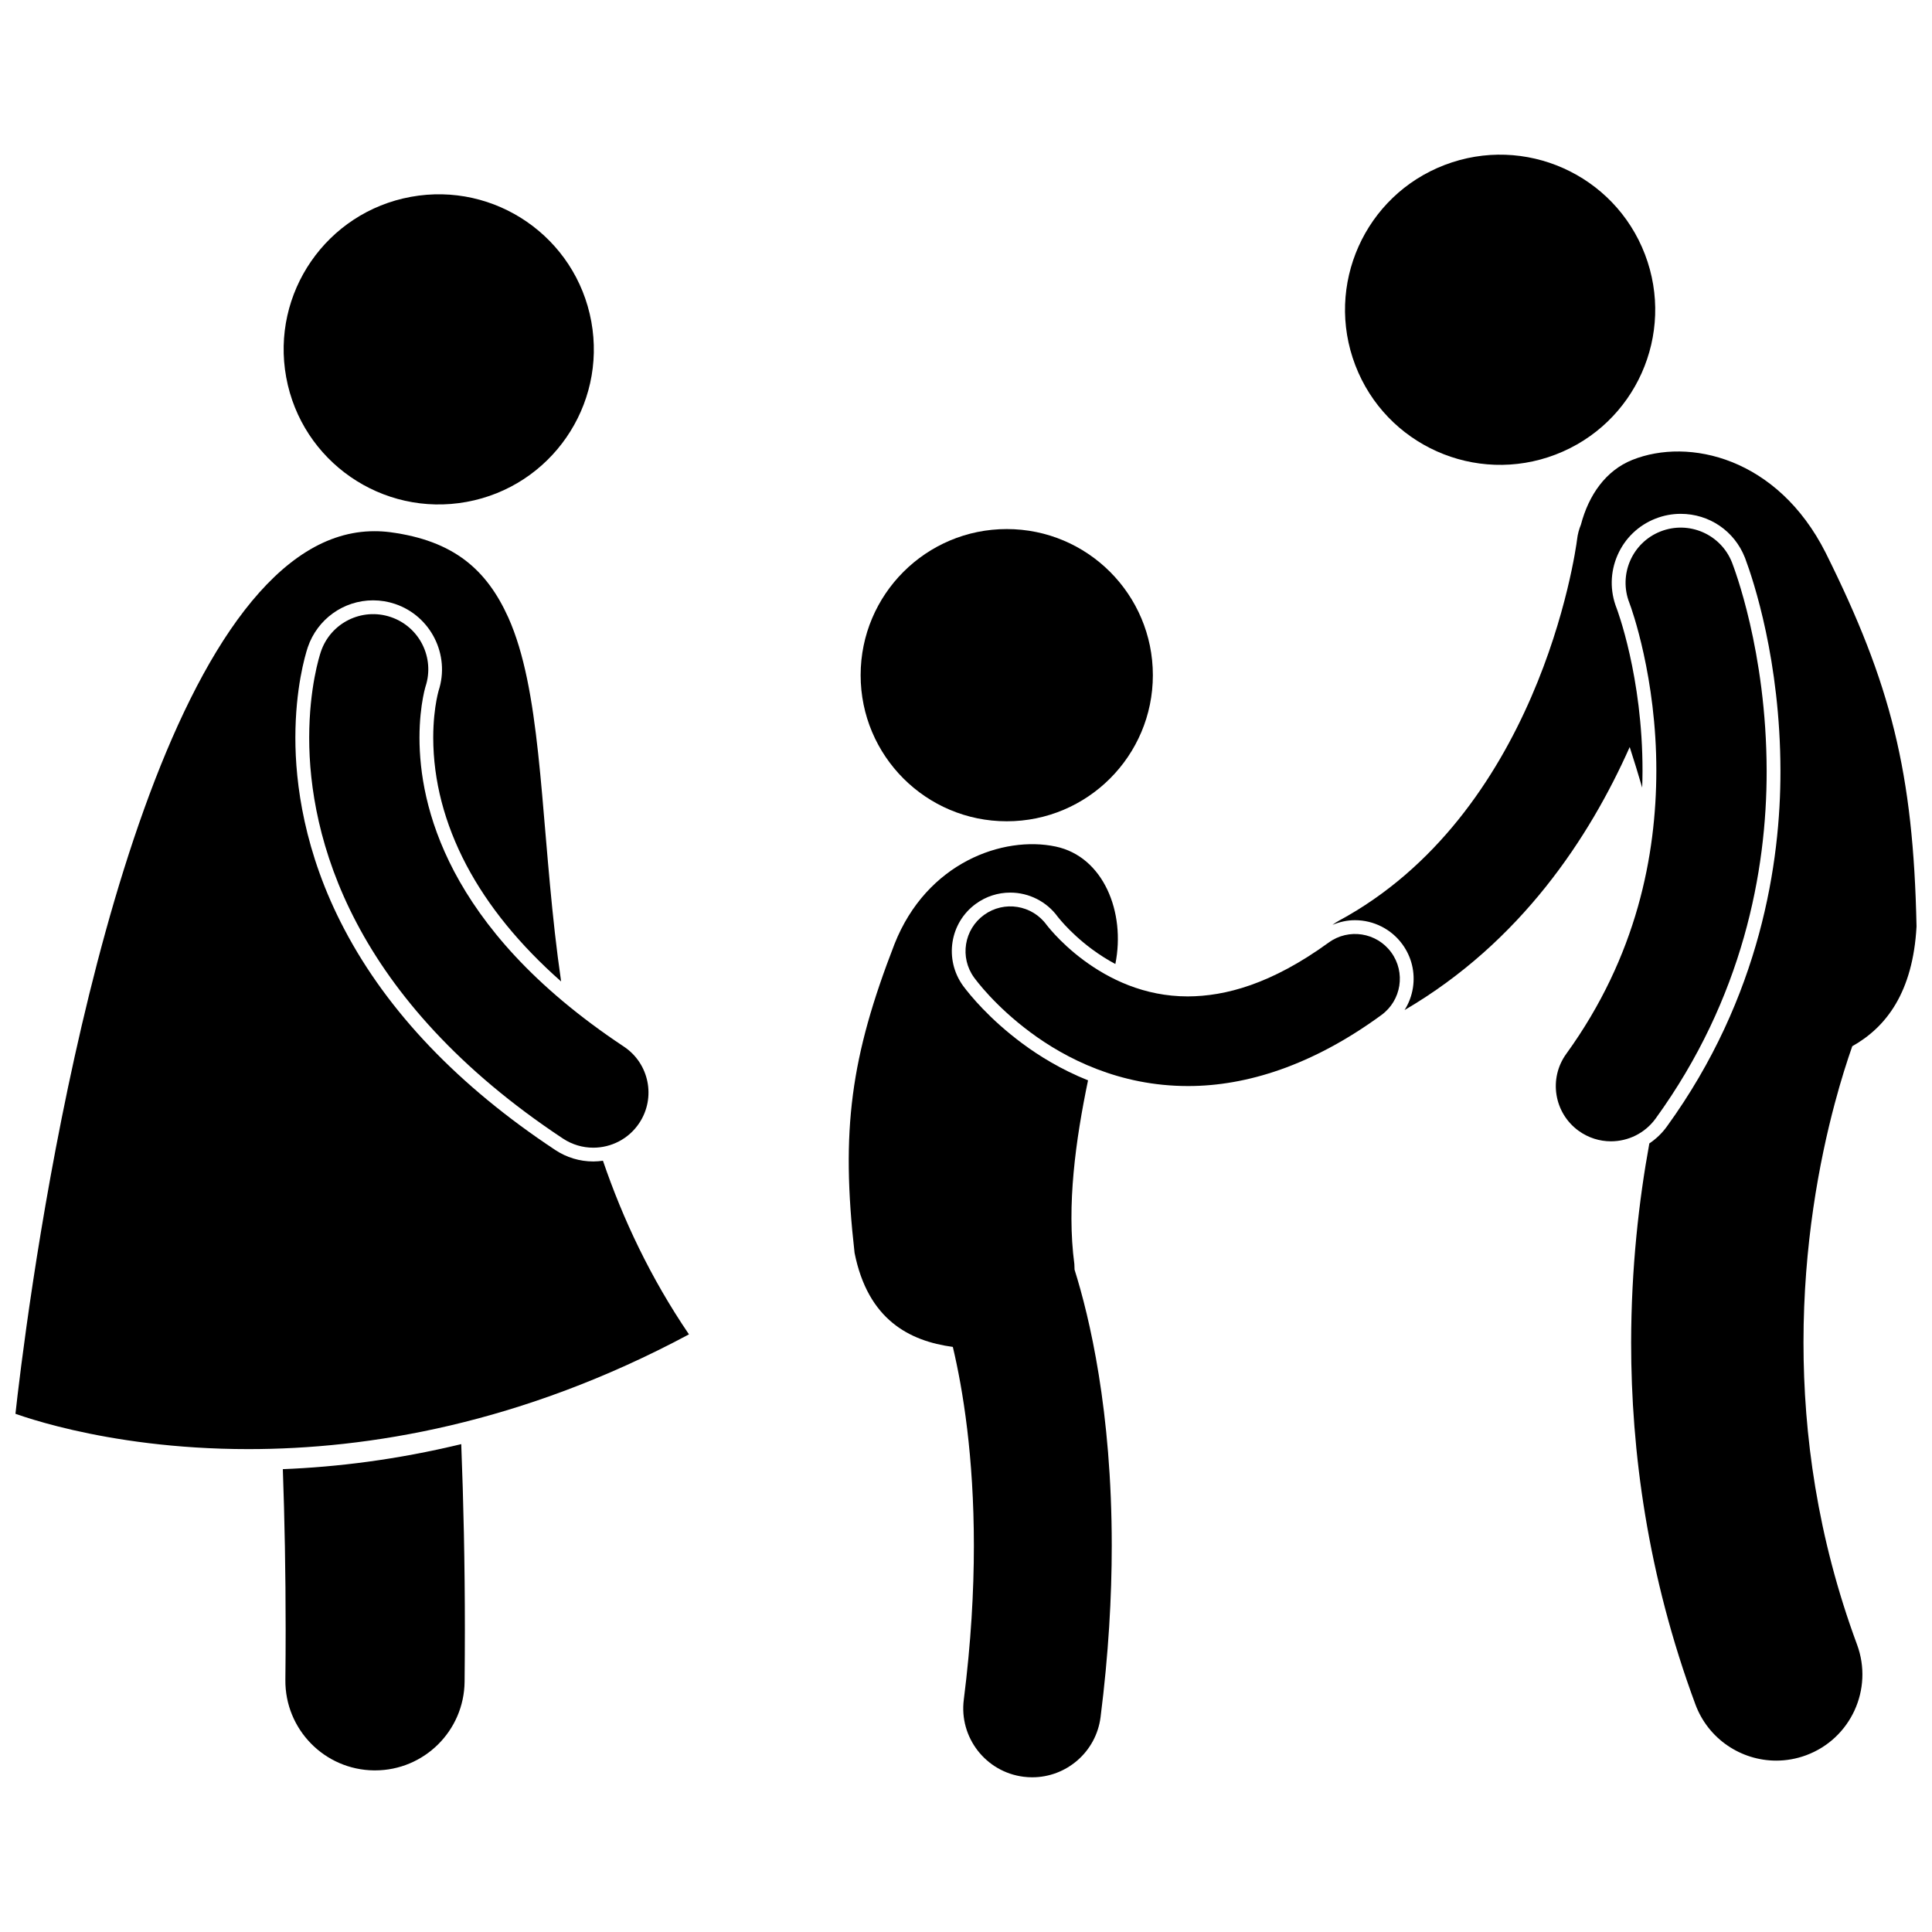
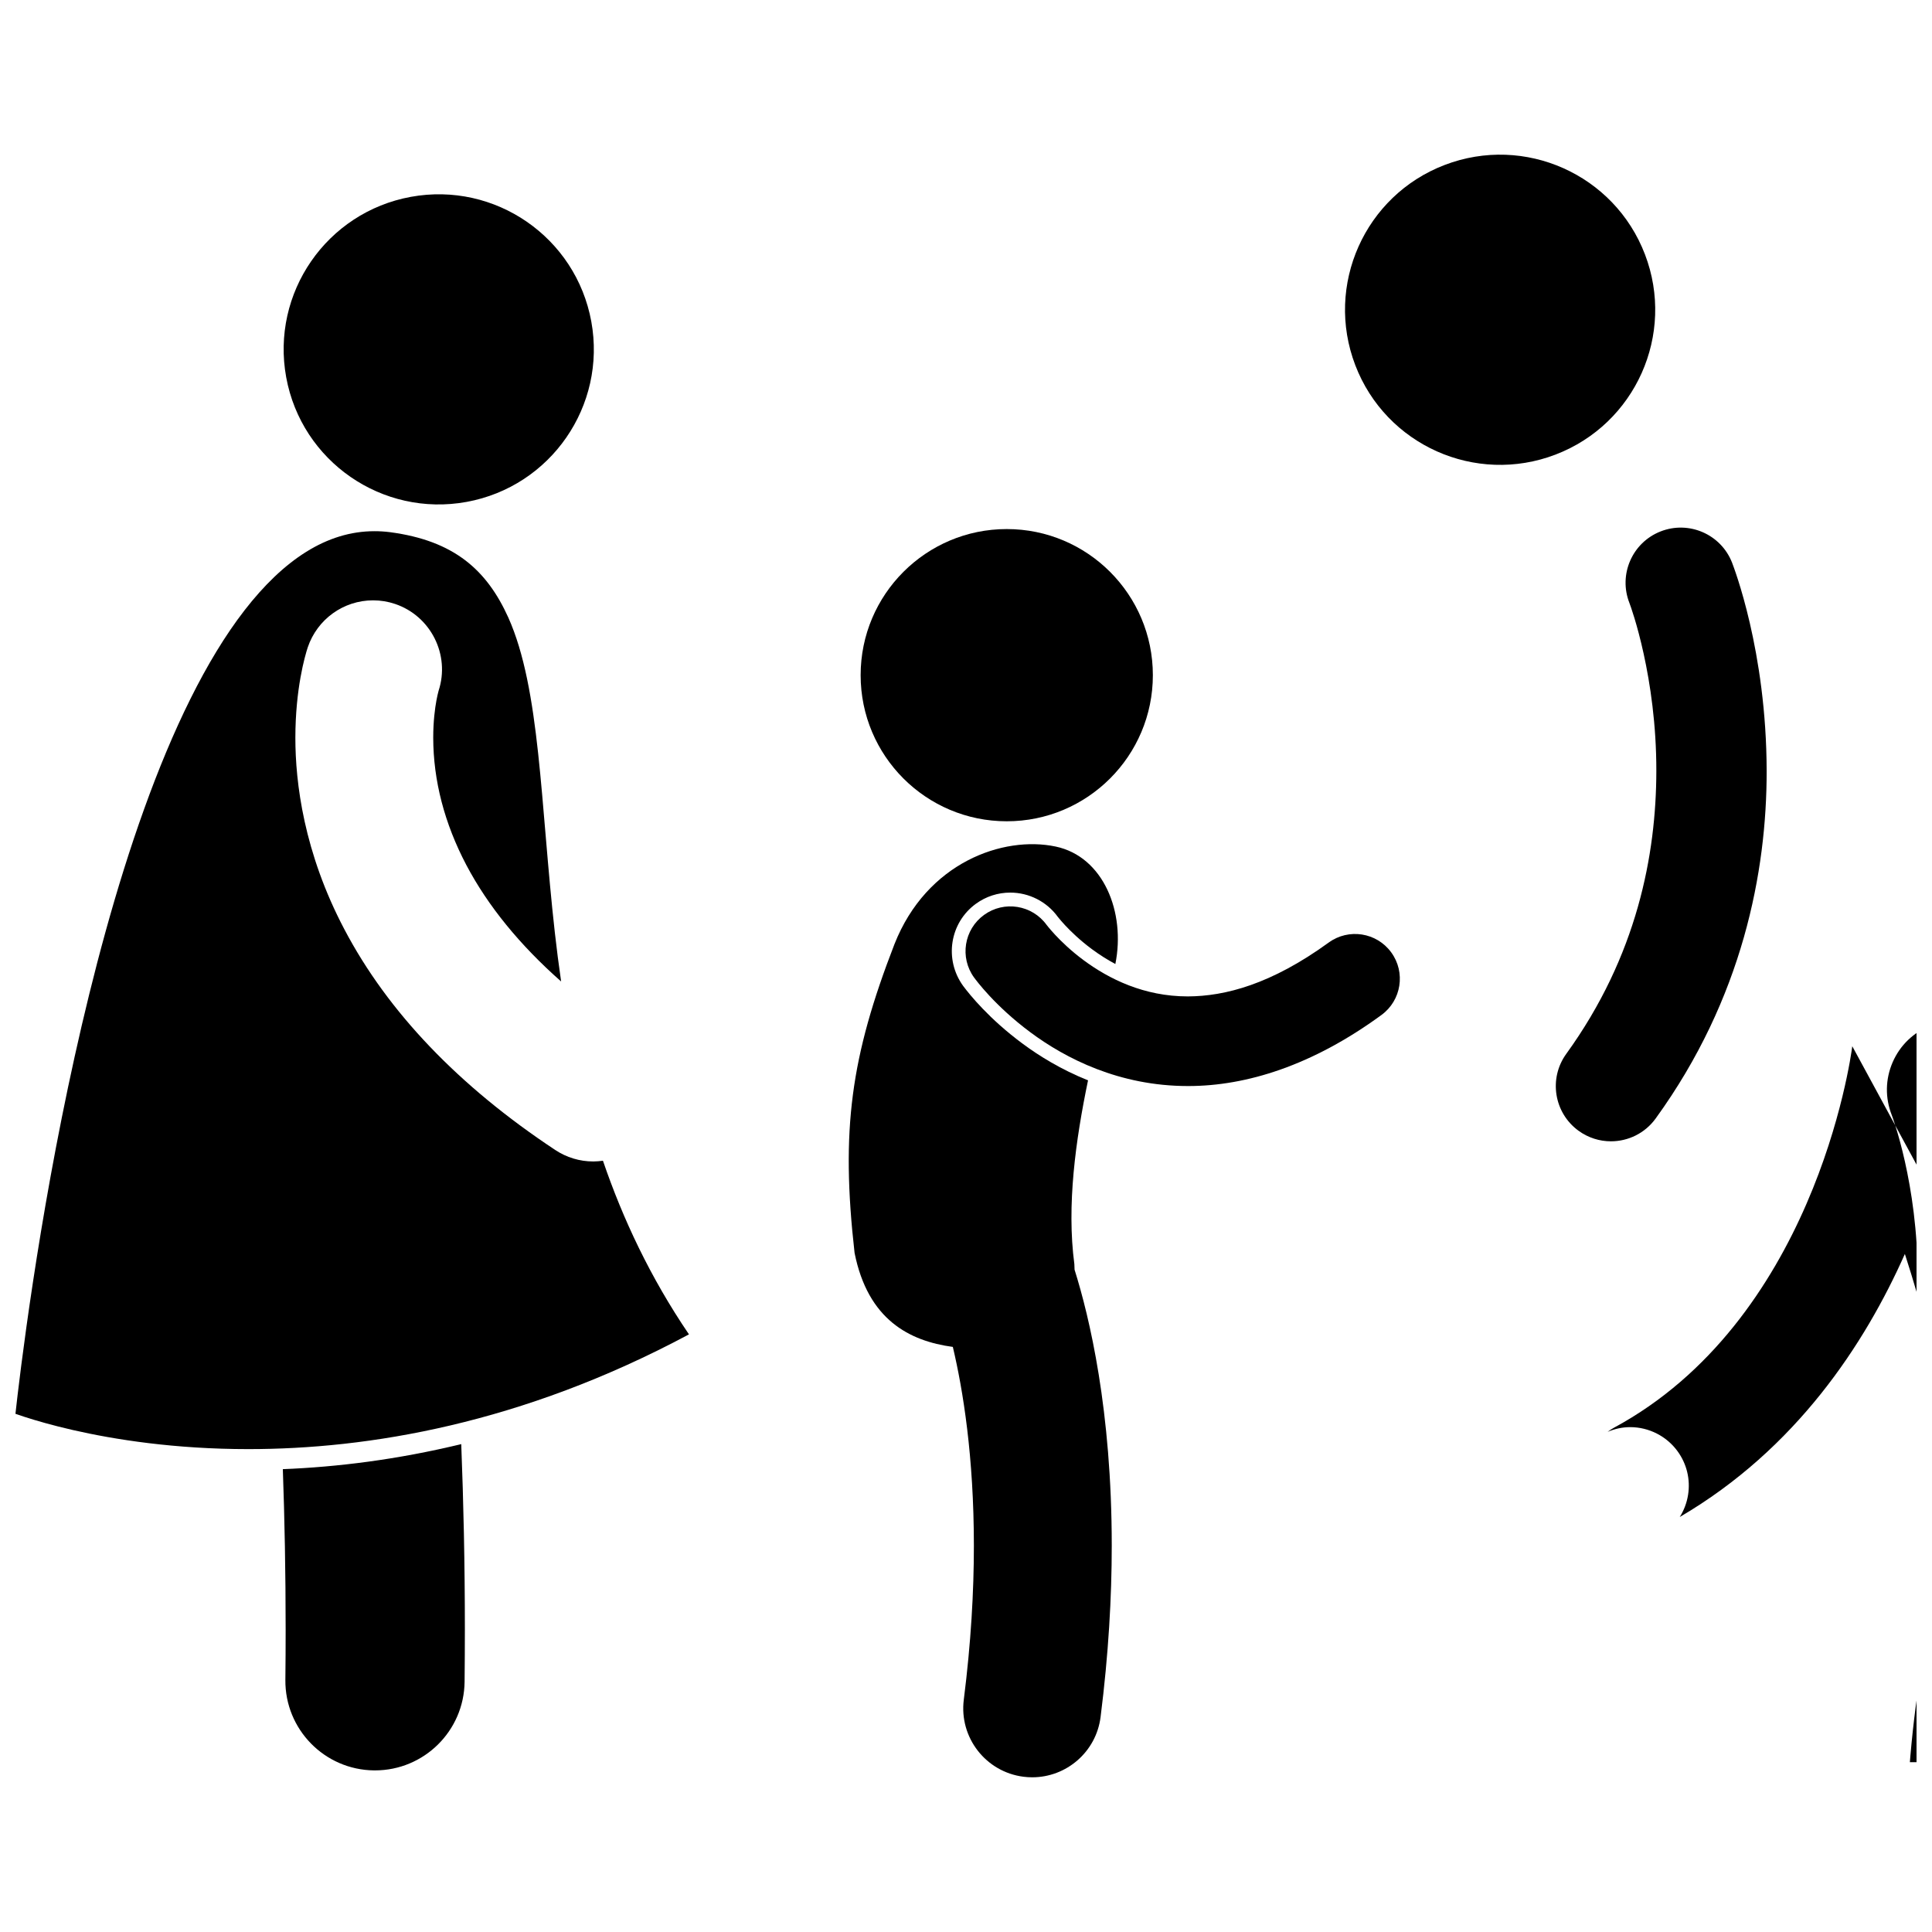
<svg xmlns="http://www.w3.org/2000/svg" width="800px" height="800px" version="1.1" viewBox="144 144 512 512">
  <defs>
    <clipPath id="b">
      <path d="m497 263h154.9v348h-154.9z" />
    </clipPath>
    <clipPath id="a">
      <path d="m148.09 284h178.91v245h-178.91z" />
    </clipPath>
  </defs>
  <path d="m399.25 405.29c-5.102-7.043-3.543-16.773 3.391-21.793 2.664-1.93 5.812-2.949 9.094-2.949 4.973 0 9.684 2.402 12.598 6.434l0.266 0.324c0.344 0.422 0.906 1.09 1.672 1.91 1.461 1.562 3.867 3.926 7.09 6.316 2.035 1.504 4.113 2.816 6.219 3.941 2.766-13.73-3.172-28.461-15.816-31.129-13.875-2.93-34.16 4.184-42.715 25.848-11.574 29.852-14.27 49.211-10.578 81.844 3.535 17.68 14.488 23.344 26.039 24.91 2.695 11.375 5.574 29.043 5.578 52.672 0 12.059-0.758 25.676-2.672 40.816-1.27 10.004 5.816 19.152 15.828 20.422 0.777 0.098 1.551 0.145 2.316 0.145 9.07 0 16.938-6.742 18.105-15.973 2.109-16.668 2.961-31.824 2.961-45.406 0.004-35.801-5.894-60.562-9.855-73.145-0.016-0.484-0.031-0.969-0.055-1.477-2.074-15.602 0.344-32.887 3.625-48.695-7.129-2.859-13.016-6.5-17.492-9.836-8.668-6.441-13.793-12.762-15.598-15.18z" />
  <path d="m510.1 412.98c5.293-3.863 6.457-11.293 2.594-16.586-3.863-5.301-11.289-6.461-16.586-2.602-15.219 11.043-27.434 14.23-37.328 14.266-11.621 0.004-20.91-4.637-27.605-9.59-3.316-2.457-5.894-4.949-7.574-6.758-0.844-0.902-1.461-1.637-1.836-2.098-0.191-0.23-0.316-0.395-0.383-0.48l-0.012-0.012c-3.844-5.316-11.27-6.508-16.582-2.66-5.312 3.844-6.504 11.27-2.656 16.582 0.484 0.648 5.461 7.481 14.895 14.5 9.379 6.981 23.605 14.262 41.758 14.27h0.148c15.344-0.004 32.859-5.43 51.168-18.832z" />
  <path d="m449.52 322.93c0 21.383-17.336 38.719-38.719 38.719-21.387 0-38.723-17.336-38.723-38.719 0-21.387 17.336-38.723 38.723-38.723 21.383 0 38.719 17.336 38.719 38.723" />
  <path d="m579.93 211.41c8.109 21.195-2.504 44.953-23.703 53.062-21.195 8.109-44.957-2.5-53.062-23.695-8.109-21.199 2.5-44.957 23.699-53.066 21.199-8.109 44.957 2.5 53.066 23.699" />
  <g clip-path="url(#b)">
-     <path d="m634.87 421.26c9.008-5.066 16.066-14.285 17.031-31.73-0.848-40.848-6.758-64.25-24.094-99.066-12.754-25.25-36.305-30.562-51.227-24.586-7.023 2.812-11.555 9.297-13.621 17.164-0.5 1.211-0.852 2.504-1.012 3.871l-0.008 0.059c-0.168 1.441-2.773 20.184-12.113 41.676-9.359 21.598-25.168 45.391-50.992 59.34-0.613 0.332-1.184 0.715-1.723 1.117 1.883-0.793 3.891-1.246 5.977-1.246 4.953 0 9.645 2.387 12.555 6.383 2.441 3.344 3.434 7.445 2.793 11.543-0.332 2.129-1.094 4.121-2.211 5.891 30.863-18.055 49.012-45.773 59.664-69.707 1.137 3.523 2.246 7.117 3.309 10.762 0.047-1.465 0.086-2.93 0.086-4.41 0.035-25.004-6.801-42.984-6.871-43.156-1.797-4.578-1.707-9.543 0.242-14.02 1.949-4.473 5.519-7.918 10.062-9.703 2.148-0.844 4.391-1.27 6.684-1.27 7.562 0 14.238 4.543 17.008 11.582l0.012 0.027 0.078 0.199c2.176 5.82 9.297 27.102 9.34 56.34 0.027 24-5.176 59.828-30.117 94.238-1.277 1.77-2.856 3.269-4.629 4.457-2.766 15.137-4.797 32.957-4.824 52.777-0.008 28.691 4.309 61.566 17.027 95.879 3.414 9.211 12.137 14.91 21.422 14.91 2.633 0 5.312-0.457 7.93-1.426 11.828-4.379 17.863-17.523 13.48-29.348-10.574-28.551-14.18-55.863-14.184-80.016-0.008-25.809 4.164-47.941 8.297-63.41 1.645-6.184 3.281-11.27 4.629-15.121z" />
+     <path d="m634.87 421.26l-0.008 0.059c-0.168 1.441-2.773 20.184-12.113 41.676-9.359 21.598-25.168 45.391-50.992 59.34-0.613 0.332-1.184 0.715-1.723 1.117 1.883-0.793 3.891-1.246 5.977-1.246 4.953 0 9.645 2.387 12.555 6.383 2.441 3.344 3.434 7.445 2.793 11.543-0.332 2.129-1.094 4.121-2.211 5.891 30.863-18.055 49.012-45.773 59.664-69.707 1.137 3.523 2.246 7.117 3.309 10.762 0.047-1.465 0.086-2.93 0.086-4.41 0.035-25.004-6.801-42.984-6.871-43.156-1.797-4.578-1.707-9.543 0.242-14.02 1.949-4.473 5.519-7.918 10.062-9.703 2.148-0.844 4.391-1.27 6.684-1.27 7.562 0 14.238 4.543 17.008 11.582l0.012 0.027 0.078 0.199c2.176 5.82 9.297 27.102 9.34 56.34 0.027 24-5.176 59.828-30.117 94.238-1.277 1.77-2.856 3.269-4.629 4.457-2.766 15.137-4.797 32.957-4.824 52.777-0.008 28.691 4.309 61.566 17.027 95.879 3.414 9.211 12.137 14.91 21.422 14.91 2.633 0 5.312-0.457 7.93-1.426 11.828-4.379 17.863-17.523 13.48-29.348-10.574-28.551-14.18-55.863-14.184-80.016-0.008-25.809 4.164-47.941 8.297-63.41 1.645-6.184 3.281-11.27 4.629-15.121z" />
  </g>
  <path d="m612.18 348.32c-0.043-31.875-8.773-54.145-9.172-55.23-2.953-7.516-11.438-11.203-18.949-8.25-7.512 2.953-11.203 11.438-8.25 18.945h-0.004l0.012 0.031c0.516 1.305 7.164 19.742 7.129 44.504-0.035 22.156-5.09 48.992-23.859 74.949-4.738 6.535-3.273 15.676 3.266 20.41 2.59 1.875 5.594 2.781 8.562 2.781 4.527 0 8.992-2.098 11.852-6.047 23.098-31.875 29.449-65.52 29.414-92.094z" />
  <path d="m219.7 575.77c0 4.387-0.023 8.855-0.074 13.406-0.133 13.117 10.383 23.859 23.5 23.996h0.25c13 0 23.609-10.469 23.746-23.504 0.047-4.703 0.074-9.332 0.074-13.898 0-17.453-0.363-33.836-0.961-49.066-17.062 4.133-32.965 6.074-47.281 6.637 0.473 13.273 0.746 27.441 0.746 42.43z" />
  <g clip-path="url(#a)">
    <path d="m326.58 497.62c-10.254-15.094-17.52-30.594-22.793-46.016-0.844 0.117-1.699 0.195-2.566 0.195-3.59 0-7.078-1.051-10.082-3.047-25.574-16.922-44.371-36.59-55.867-58.457-10.762-20.402-13.004-38.891-12.996-50.801 0.012-12.945 2.512-21.582 3.277-23.922 2.516-7.469 9.477-12.477 17.324-12.477 1.98 0 3.938 0.32 5.824 0.957 9.465 3.188 14.645 13.5 11.535 22.996l-0.062 0.242c-0.121 0.465-0.309 1.23-0.508 2.289-0.391 2.106-0.855 5.539-0.855 9.918 0.02 11.367 2.977 22.727 8.789 33.77 5.731 10.848 14.148 21.164 25.105 30.836-0.633-4.363-1.18-8.676-1.66-12.918-3.856-34.309-3.836-64.539-12.332-83.527-5.707-12.621-14.387-20.387-31.367-22.629-1.387-0.176-2.746-0.258-4.09-0.258-12.719-0.012-24.121 7.652-34.434 20.941-10.27 13.25-19.156 31.895-26.629 52.699-14.965 41.605-24.355 91.797-29.441 125.24-2.644 17.379-4.129 30.195-4.656 35.02 0.648 0.227 1.461 0.508 2.441 0.824 2.906 0.938 7.207 2.203 12.738 3.469 11.059 2.531 27.035 5.066 46.578 5.066 31.48-0.004 72.207-6.57 116.73-30.41z" />
  </g>
  <path d="m300.7 229.2c4.078 22.324-10.715 43.73-33.039 47.809-22.328 4.082-43.738-10.707-47.816-33.031-4.082-22.324 10.711-43.73 33.039-47.812 22.328-4.082 43.734 10.711 47.816 33.035" />
-   <path d="m264.37 374.97c-7.445-14.16-9.188-26.539-9.203-35.469 0-4.582 0.48-8.227 0.918-10.59 0.219-1.184 0.426-2.043 0.562-2.539 0.055-0.207 0.098-0.348 0.117-0.422 0.008-0.02 0.008-0.031 0.012-0.035 2.492-7.617-1.621-15.836-9.23-18.395-7.652-2.574-15.941 1.543-18.512 9.195v-0.004c-0.371 1.121-3.082 9.555-3.094 22.789-0.012 12.828 2.648 30.273 12.574 49.094 9.902 18.832 26.977 38.797 54.648 57.117 2.484 1.648 5.289 2.438 8.062 2.438 4.734 0 9.383-2.297 12.195-6.539 4.461-6.731 2.625-15.801-4.102-20.258-24.211-16.074-37.473-32.238-44.949-46.383z" />
</svg>